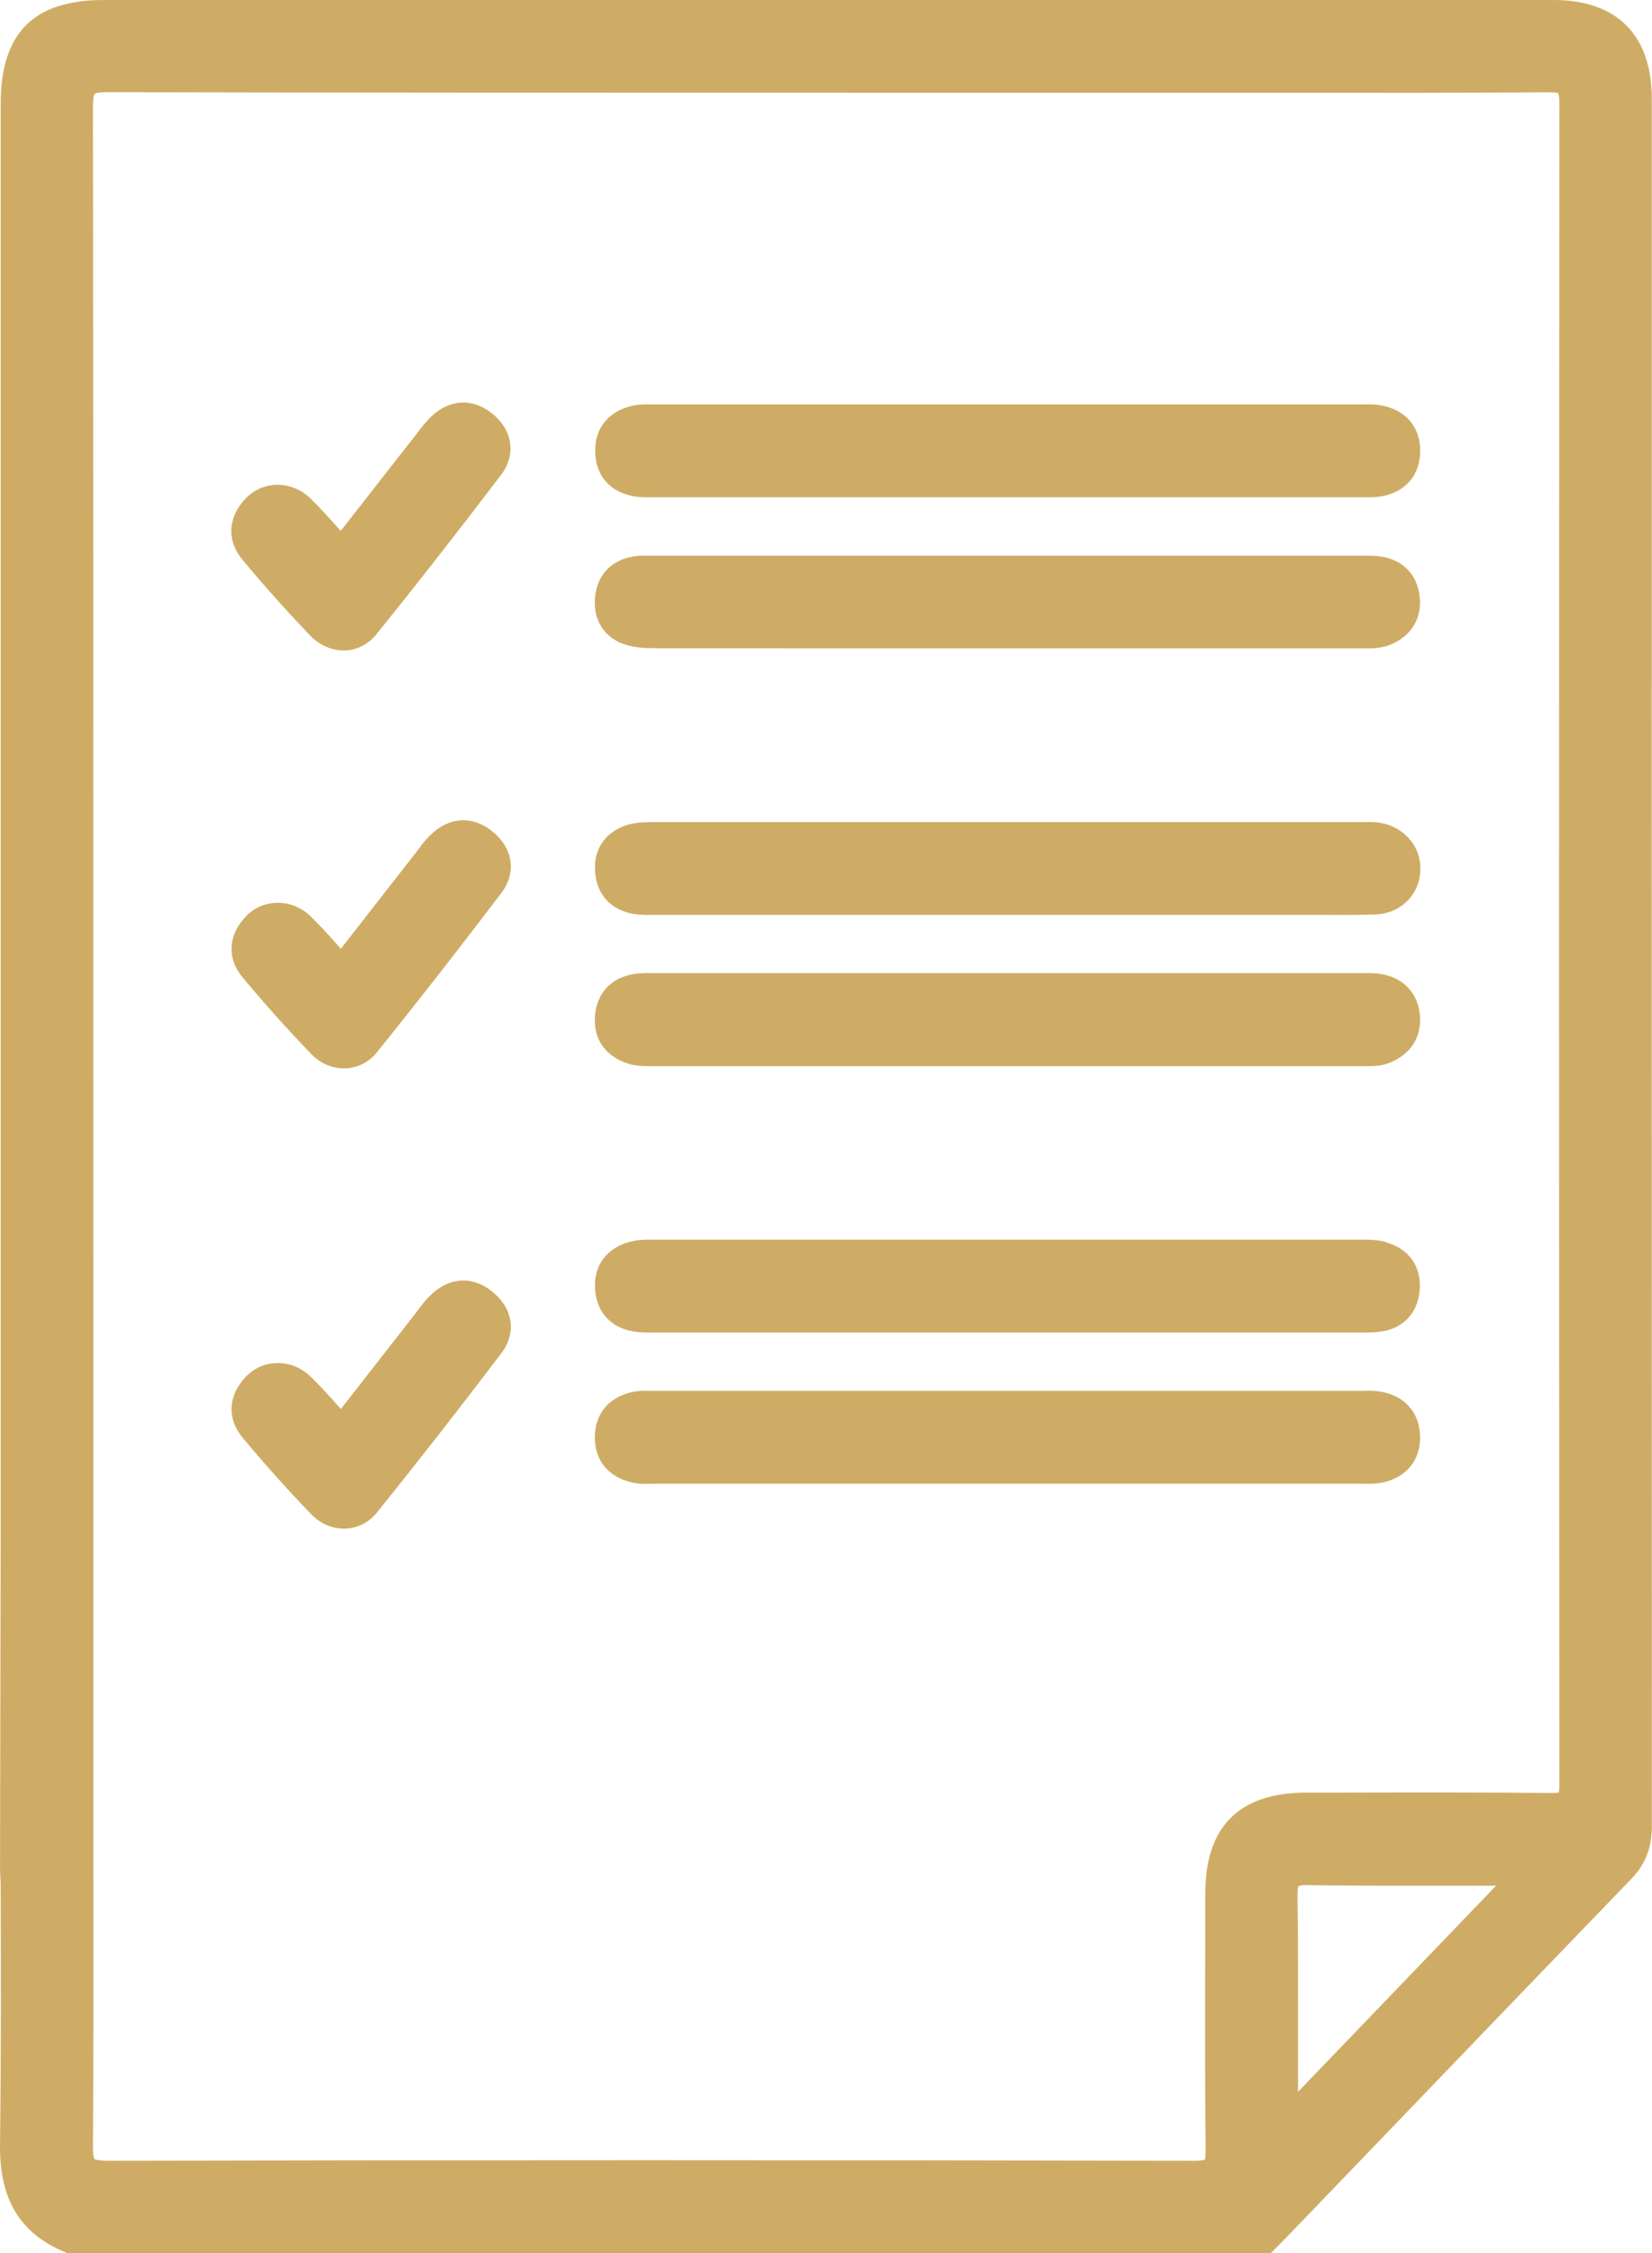
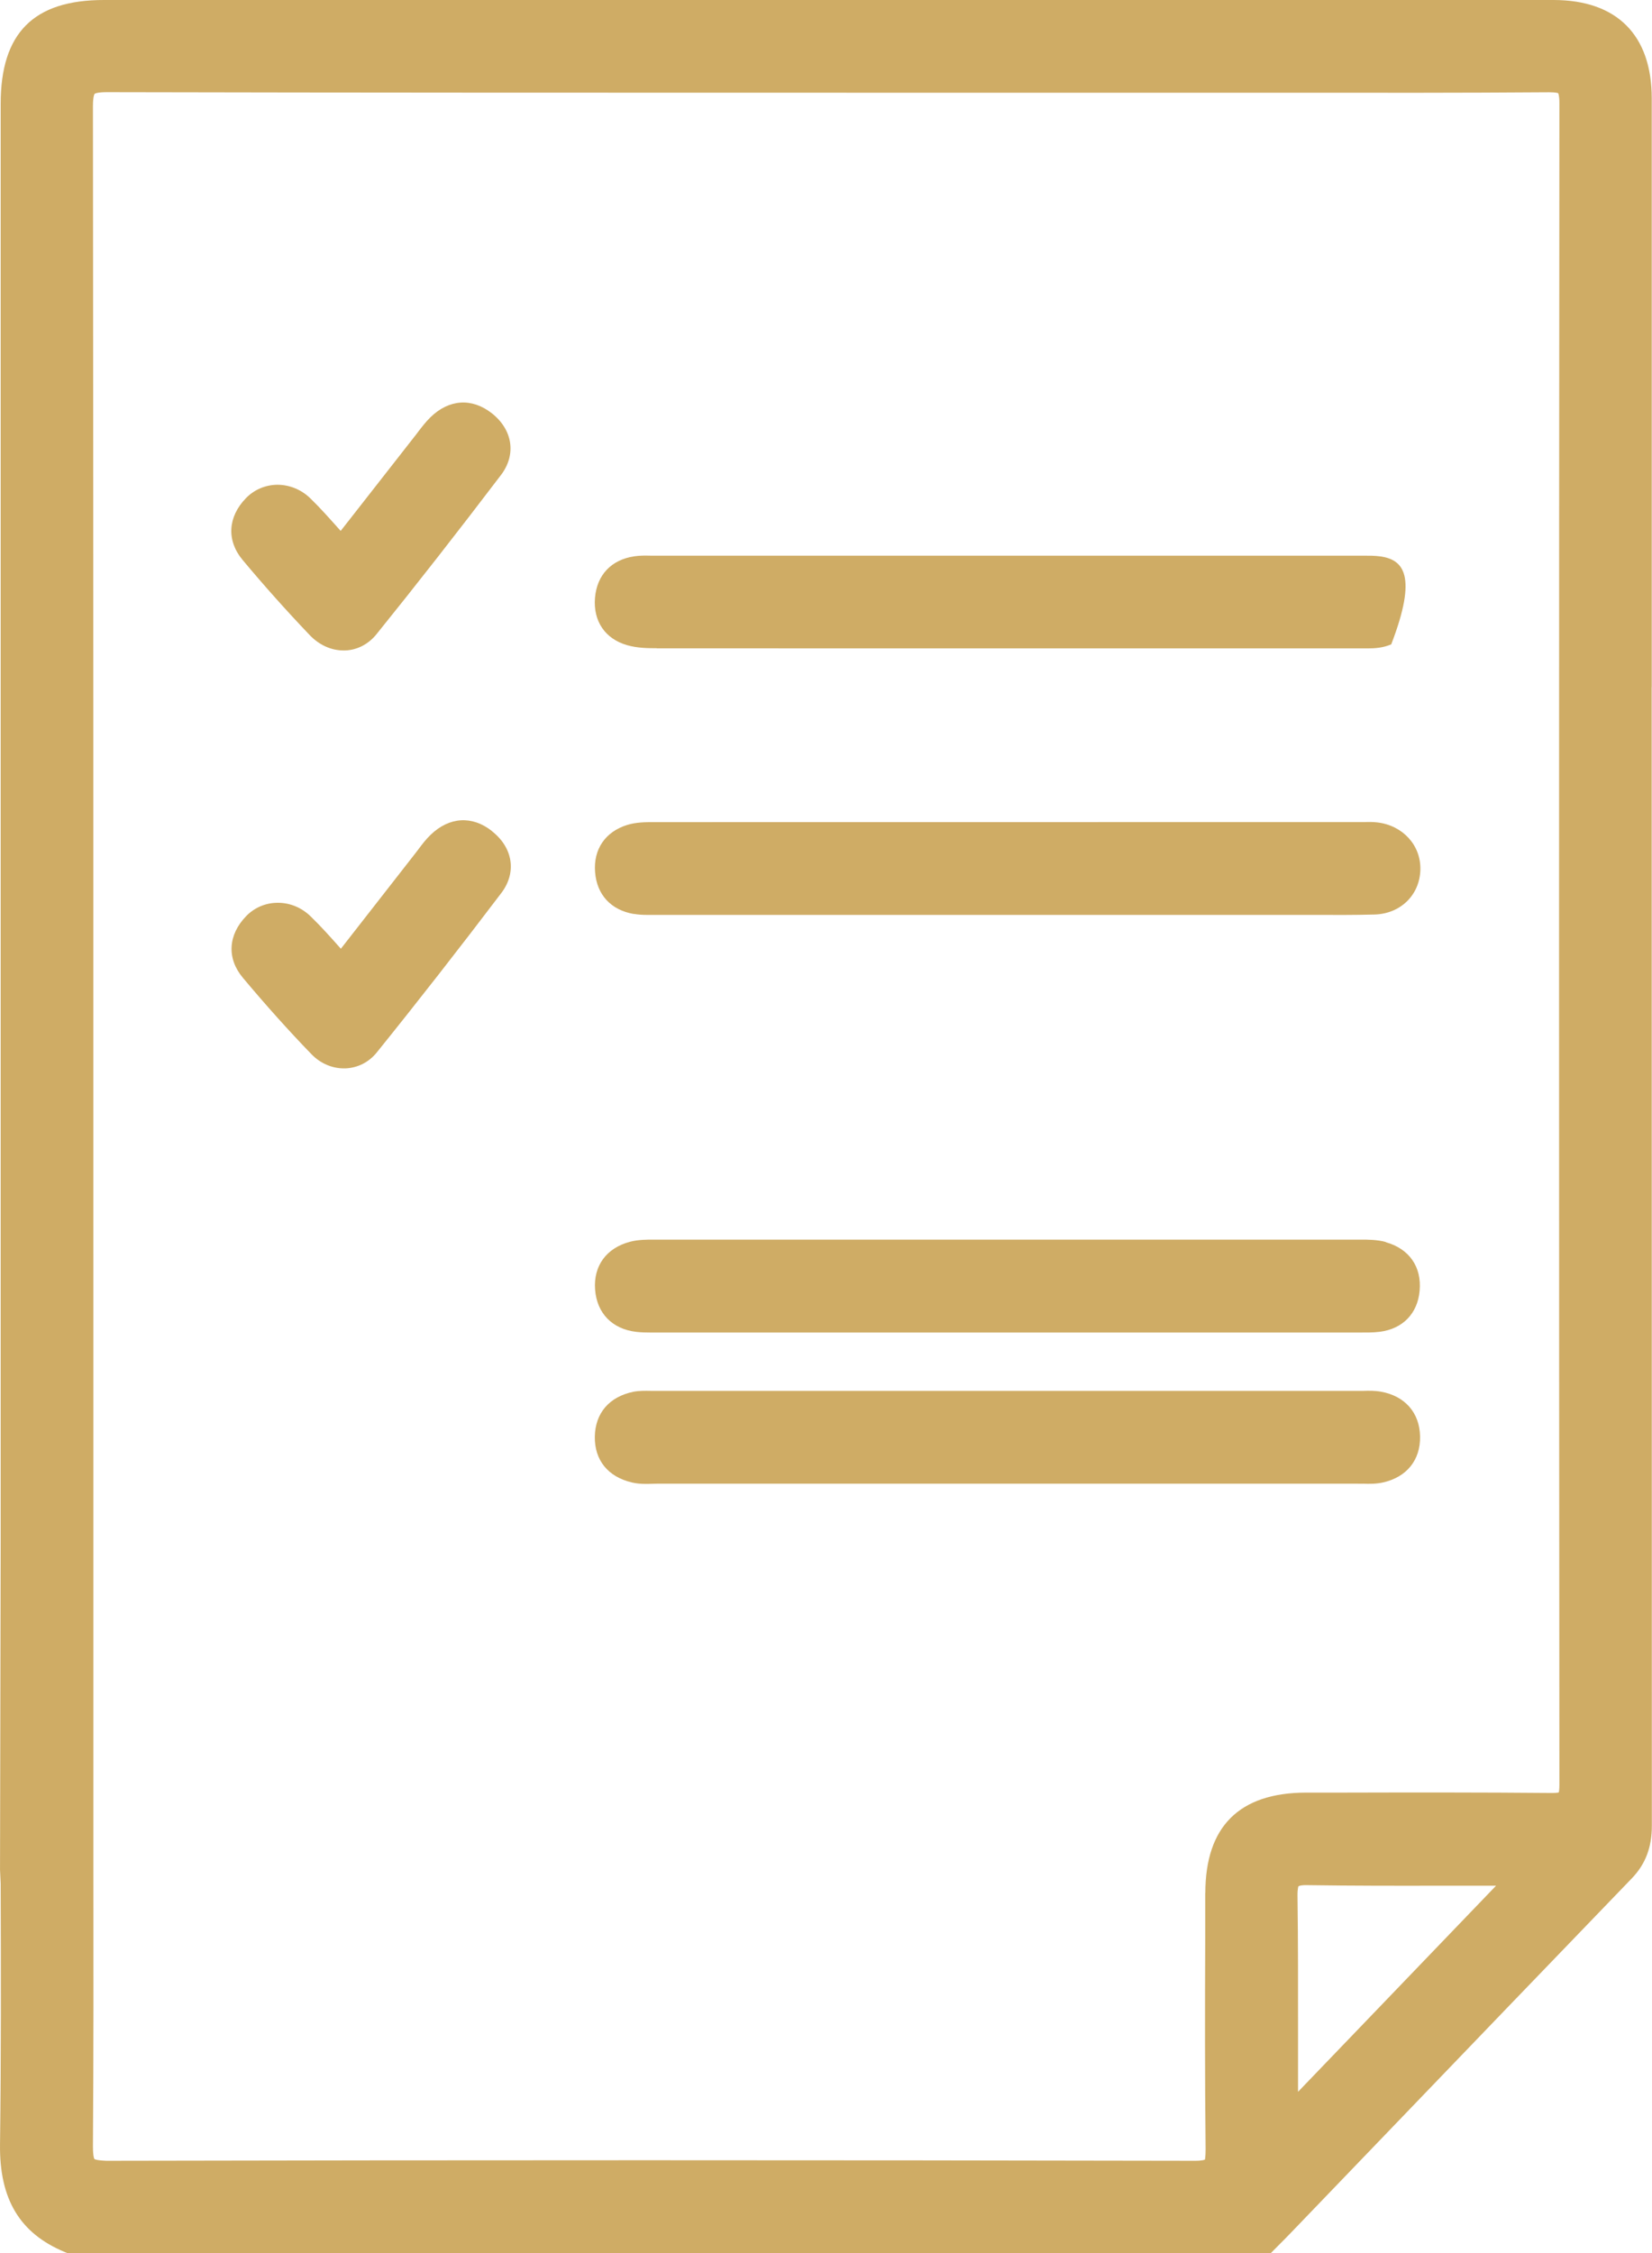
<svg xmlns="http://www.w3.org/2000/svg" width="66" height="90" viewBox="0 0 66 90" fill="none">
  <path d="M65.99 27.456V3.933C65.99 1.4 64.598 0.004 62.072 7.71546e-06C59.608 7.71546e-06 57.148 7.71546e-06 54.685 7.71546e-06H48.332C48.218 7.71546e-06 48.103 7.71546e-06 48.011 7.71546e-06H4.16C1.341 -0.004 0.027 1.319 0.027 4.148V37.358C0.027 45.443 0.027 53.528 0.027 61.613L0.001 74.691L0.027 75.245V75.315C0.038 78.706 0.045 82.211 0.001 85.653C-0.029 87.843 0.791 89.213 2.582 89.956L2.686 90H50.773L51.143 89.627C51.294 89.475 51.446 89.324 51.593 89.169L54.814 85.819C58.271 82.222 61.728 78.624 65.192 75.034C65.739 74.466 65.994 73.797 65.994 72.929C65.99 57.772 65.987 42.61 65.987 27.449L65.99 27.456ZM48.151 75.611V77.354C48.14 80.142 48.136 83.023 48.166 85.86C48.166 86.181 48.136 86.266 48.14 86.266C48.14 86.266 48.059 86.314 47.745 86.314H47.738C32.983 86.284 18.349 86.284 4.252 86.314C3.853 86.299 3.775 86.248 3.775 86.248C3.768 86.24 3.713 86.163 3.713 85.731C3.738 82.008 3.735 78.288 3.731 74.691V70.802C3.731 70.732 3.731 70.658 3.731 70.595V64.139C3.731 63.999 3.731 63.855 3.731 63.714V54.651C3.731 38.13 3.731 21.045 3.713 4.244C3.713 3.826 3.779 3.752 3.779 3.749C3.779 3.749 3.853 3.682 4.27 3.682H4.278C14.346 3.704 24.584 3.704 34.486 3.704H47.989C48.114 3.708 48.243 3.704 48.362 3.704H51.69C54.833 3.708 58.393 3.712 61.876 3.686H61.898C62.182 3.686 62.252 3.723 62.252 3.723C62.256 3.73 62.3 3.812 62.3 4.114C62.282 26.404 62.282 49.007 62.3 71.297C62.3 71.474 62.286 71.563 62.275 71.6C62.238 71.611 62.145 71.622 61.987 71.622C59.183 71.596 56.336 71.6 53.584 71.607H52.173C49.51 71.614 48.159 72.963 48.155 75.611H48.151ZM51.837 75.725C51.834 75.426 51.878 75.348 51.874 75.348C51.882 75.345 51.955 75.293 52.266 75.304C54.035 75.33 55.83 75.33 57.566 75.326C58.301 75.326 59.036 75.326 59.77 75.326L51.859 83.559C51.859 82.768 51.859 81.982 51.859 81.191C51.859 79.4 51.863 77.55 51.837 75.729V75.725Z" fill="#CFAC65" />
-   <path d="M25.105 42.492C25.422 42.588 25.74 42.588 26.021 42.588H26.128C35.553 42.588 44.979 42.588 54.408 42.588H54.533C54.578 42.588 54.622 42.588 54.666 42.588C54.94 42.588 55.242 42.573 55.56 42.437C56.358 42.101 56.786 41.432 56.731 40.605C56.672 39.707 56.103 39.072 55.206 38.913C54.936 38.865 54.67 38.869 54.437 38.873H54.242C50.364 38.873 46.486 38.873 42.604 38.873H26.309C26.253 38.873 26.168 38.873 26.098 38.873C25.862 38.869 25.618 38.865 25.359 38.902C24.444 39.039 23.867 39.633 23.775 40.531C23.679 41.473 24.174 42.204 25.101 42.489L25.105 42.492Z" fill="#CFAC65" />
-   <path d="M25.43 19.841C25.563 19.859 25.692 19.863 25.814 19.863C25.884 19.863 25.954 19.863 26.021 19.863C26.08 19.863 26.142 19.863 26.201 19.863H54.308C54.371 19.863 54.43 19.863 54.493 19.863C54.67 19.867 54.869 19.87 55.076 19.845C56.099 19.708 56.72 19.036 56.738 18.042C56.757 17.056 56.158 16.358 55.135 16.184C54.895 16.144 54.663 16.147 54.456 16.155C54.393 16.155 54.327 16.155 54.264 16.155H26.246C26.183 16.155 26.12 16.155 26.054 16.155C25.843 16.151 25.607 16.144 25.363 16.188C24.348 16.376 23.756 17.074 23.779 18.049C23.801 19.047 24.407 19.7 25.437 19.845L25.43 19.841Z" fill="#CFAC65" />
-   <path d="M26.238 25.898C29.998 25.901 33.758 25.901 37.518 25.901H42.559C46.486 25.901 50.415 25.901 54.341 25.901H54.478C54.526 25.901 54.578 25.901 54.626 25.901C54.921 25.901 55.246 25.883 55.582 25.739C56.38 25.395 56.794 24.72 56.724 23.885C56.646 22.976 56.062 22.36 55.157 22.227C54.917 22.193 54.692 22.197 54.474 22.197H54.301C44.934 22.197 35.564 22.197 26.198 22.197H26.017C25.806 22.193 25.574 22.186 25.334 22.223C24.418 22.363 23.849 22.969 23.771 23.878C23.694 24.808 24.17 25.517 25.053 25.772C25.463 25.89 25.891 25.894 26.235 25.894L26.238 25.898Z" fill="#CFAC65" />
+   <path d="M26.238 25.898C29.998 25.901 33.758 25.901 37.518 25.901H42.559C46.486 25.901 50.415 25.901 54.341 25.901H54.478C54.526 25.901 54.578 25.901 54.626 25.901C54.921 25.901 55.246 25.883 55.582 25.739C56.646 22.976 56.062 22.36 55.157 22.227C54.917 22.193 54.692 22.197 54.474 22.197H54.301C44.934 22.197 35.564 22.197 26.198 22.197H26.017C25.806 22.193 25.574 22.186 25.334 22.223C24.418 22.363 23.849 22.969 23.771 23.878C23.694 24.808 24.17 25.517 25.053 25.772C25.463 25.89 25.891 25.894 26.235 25.894L26.238 25.898Z" fill="#CFAC65" />
  <path d="M25.315 36.505C25.492 36.535 25.666 36.546 25.832 36.546C25.913 36.546 25.987 36.546 26.065 36.546C26.135 36.546 26.213 36.55 26.279 36.546H51.608C51.911 36.546 52.214 36.546 52.517 36.546C53.303 36.55 54.116 36.553 54.917 36.531C55.952 36.502 56.72 35.752 56.746 34.743C56.772 33.769 56.048 32.974 55.028 32.852C54.843 32.83 54.666 32.834 54.508 32.838H52.343C43.616 32.838 34.892 32.838 26.165 32.841H26.116C25.791 32.841 25.422 32.841 25.06 32.952C24.185 33.222 23.701 33.924 23.775 34.84C23.845 35.741 24.407 36.35 25.315 36.509V36.505Z" fill="#CFAC65" />
  <path d="M55.368 49.613C55.017 49.517 54.655 49.517 54.363 49.517C44.968 49.517 35.572 49.517 26.172 49.517H26.12C25.825 49.517 25.5 49.517 25.175 49.602C24.229 49.849 23.705 50.562 23.775 51.511C23.845 52.461 24.462 53.092 25.422 53.203C25.61 53.225 25.795 53.229 25.973 53.229C26.035 53.229 26.098 53.229 26.161 53.229H40.229C44.883 53.229 49.54 53.229 54.194 53.229H54.36C54.607 53.229 54.862 53.233 55.128 53.199C56.04 53.081 56.635 52.472 56.716 51.563C56.805 50.606 56.299 49.879 55.361 49.62L55.368 49.613Z" fill="#CFAC65" />
  <path d="M54.467 59.267C54.703 59.275 54.973 59.279 55.246 59.219C56.199 59.009 56.753 58.322 56.734 57.376C56.716 56.435 56.133 55.766 55.176 55.593C54.932 55.548 54.692 55.552 54.482 55.559C54.419 55.559 54.36 55.559 54.297 55.559C44.931 55.559 35.56 55.559 26.19 55.559C26.128 55.559 26.065 55.559 26.002 55.559C25.788 55.556 25.548 55.548 25.3 55.596C24.34 55.796 23.782 56.446 23.764 57.384C23.749 58.326 24.288 58.994 25.249 59.219C25.437 59.264 25.625 59.275 25.799 59.275C25.88 59.275 25.958 59.275 26.035 59.271C26.102 59.271 26.172 59.267 26.238 59.267H54.256C54.319 59.271 54.393 59.267 54.459 59.267H54.467Z" fill="#CFAC65" />
  <path d="M19.653 33.196C18.863 32.572 17.951 32.627 17.204 33.347C17.012 33.532 16.861 33.731 16.717 33.924L16.602 34.075C15.712 35.212 14.826 36.35 13.921 37.51L13.618 37.898C13.596 37.876 13.578 37.85 13.555 37.827C13.175 37.399 12.813 36.996 12.414 36.609C12.06 36.261 11.598 36.066 11.118 36.062H11.099C10.619 36.062 10.172 36.25 9.84 36.59C9.109 37.34 9.053 38.282 9.7 39.054C10.612 40.143 11.535 41.174 12.447 42.115C12.795 42.474 13.26 42.677 13.733 42.677C13.758 42.677 13.784 42.677 13.807 42.677C14.298 42.655 14.741 42.429 15.055 42.038C16.684 40.018 18.357 37.876 20.03 35.67C20.647 34.858 20.499 33.868 19.66 33.207L19.653 33.196Z" fill="#CFAC65" />
-   <path d="M19.653 51.582C18.863 50.957 17.951 51.013 17.204 51.733C17.012 51.918 16.861 52.117 16.717 52.309L16.602 52.461C15.712 53.598 14.826 54.736 13.921 55.895L13.618 56.283C13.596 56.261 13.578 56.235 13.555 56.213C13.175 55.785 12.813 55.382 12.414 54.994C12.06 54.647 11.598 54.451 11.118 54.448H11.099C10.619 54.448 10.172 54.636 9.84 54.976C9.109 55.725 9.053 56.667 9.7 57.439C10.612 58.529 11.535 59.559 12.447 60.501C12.795 60.859 13.26 61.062 13.733 61.062C13.758 61.062 13.784 61.062 13.807 61.062C14.298 61.04 14.741 60.815 15.055 60.423C16.684 58.403 18.357 56.261 20.03 54.056C20.647 53.244 20.499 52.254 19.66 51.593L19.653 51.582Z" fill="#CFAC65" />
  <path d="M19.646 16.506C18.852 15.885 17.94 15.944 17.197 16.668C16.998 16.864 16.839 17.074 16.684 17.277C16.64 17.34 16.591 17.399 16.544 17.459C15.713 18.518 14.882 19.582 14.039 20.661L13.611 21.207C13.589 21.181 13.567 21.159 13.544 21.133C13.16 20.705 12.802 20.299 12.403 19.911C12.038 19.553 11.557 19.361 11.07 19.364C10.597 19.372 10.154 19.56 9.825 19.9C9.098 20.65 9.046 21.591 9.689 22.363C10.534 23.375 11.435 24.387 12.37 25.366C12.75 25.765 13.23 25.983 13.725 25.983C13.748 25.983 13.77 25.983 13.792 25.983C14.276 25.964 14.719 25.732 15.04 25.336C16.643 23.349 18.272 21.266 20.019 18.969C20.636 18.153 20.484 17.163 19.642 16.502L19.646 16.506Z" fill="#CFAC65" />
</svg>